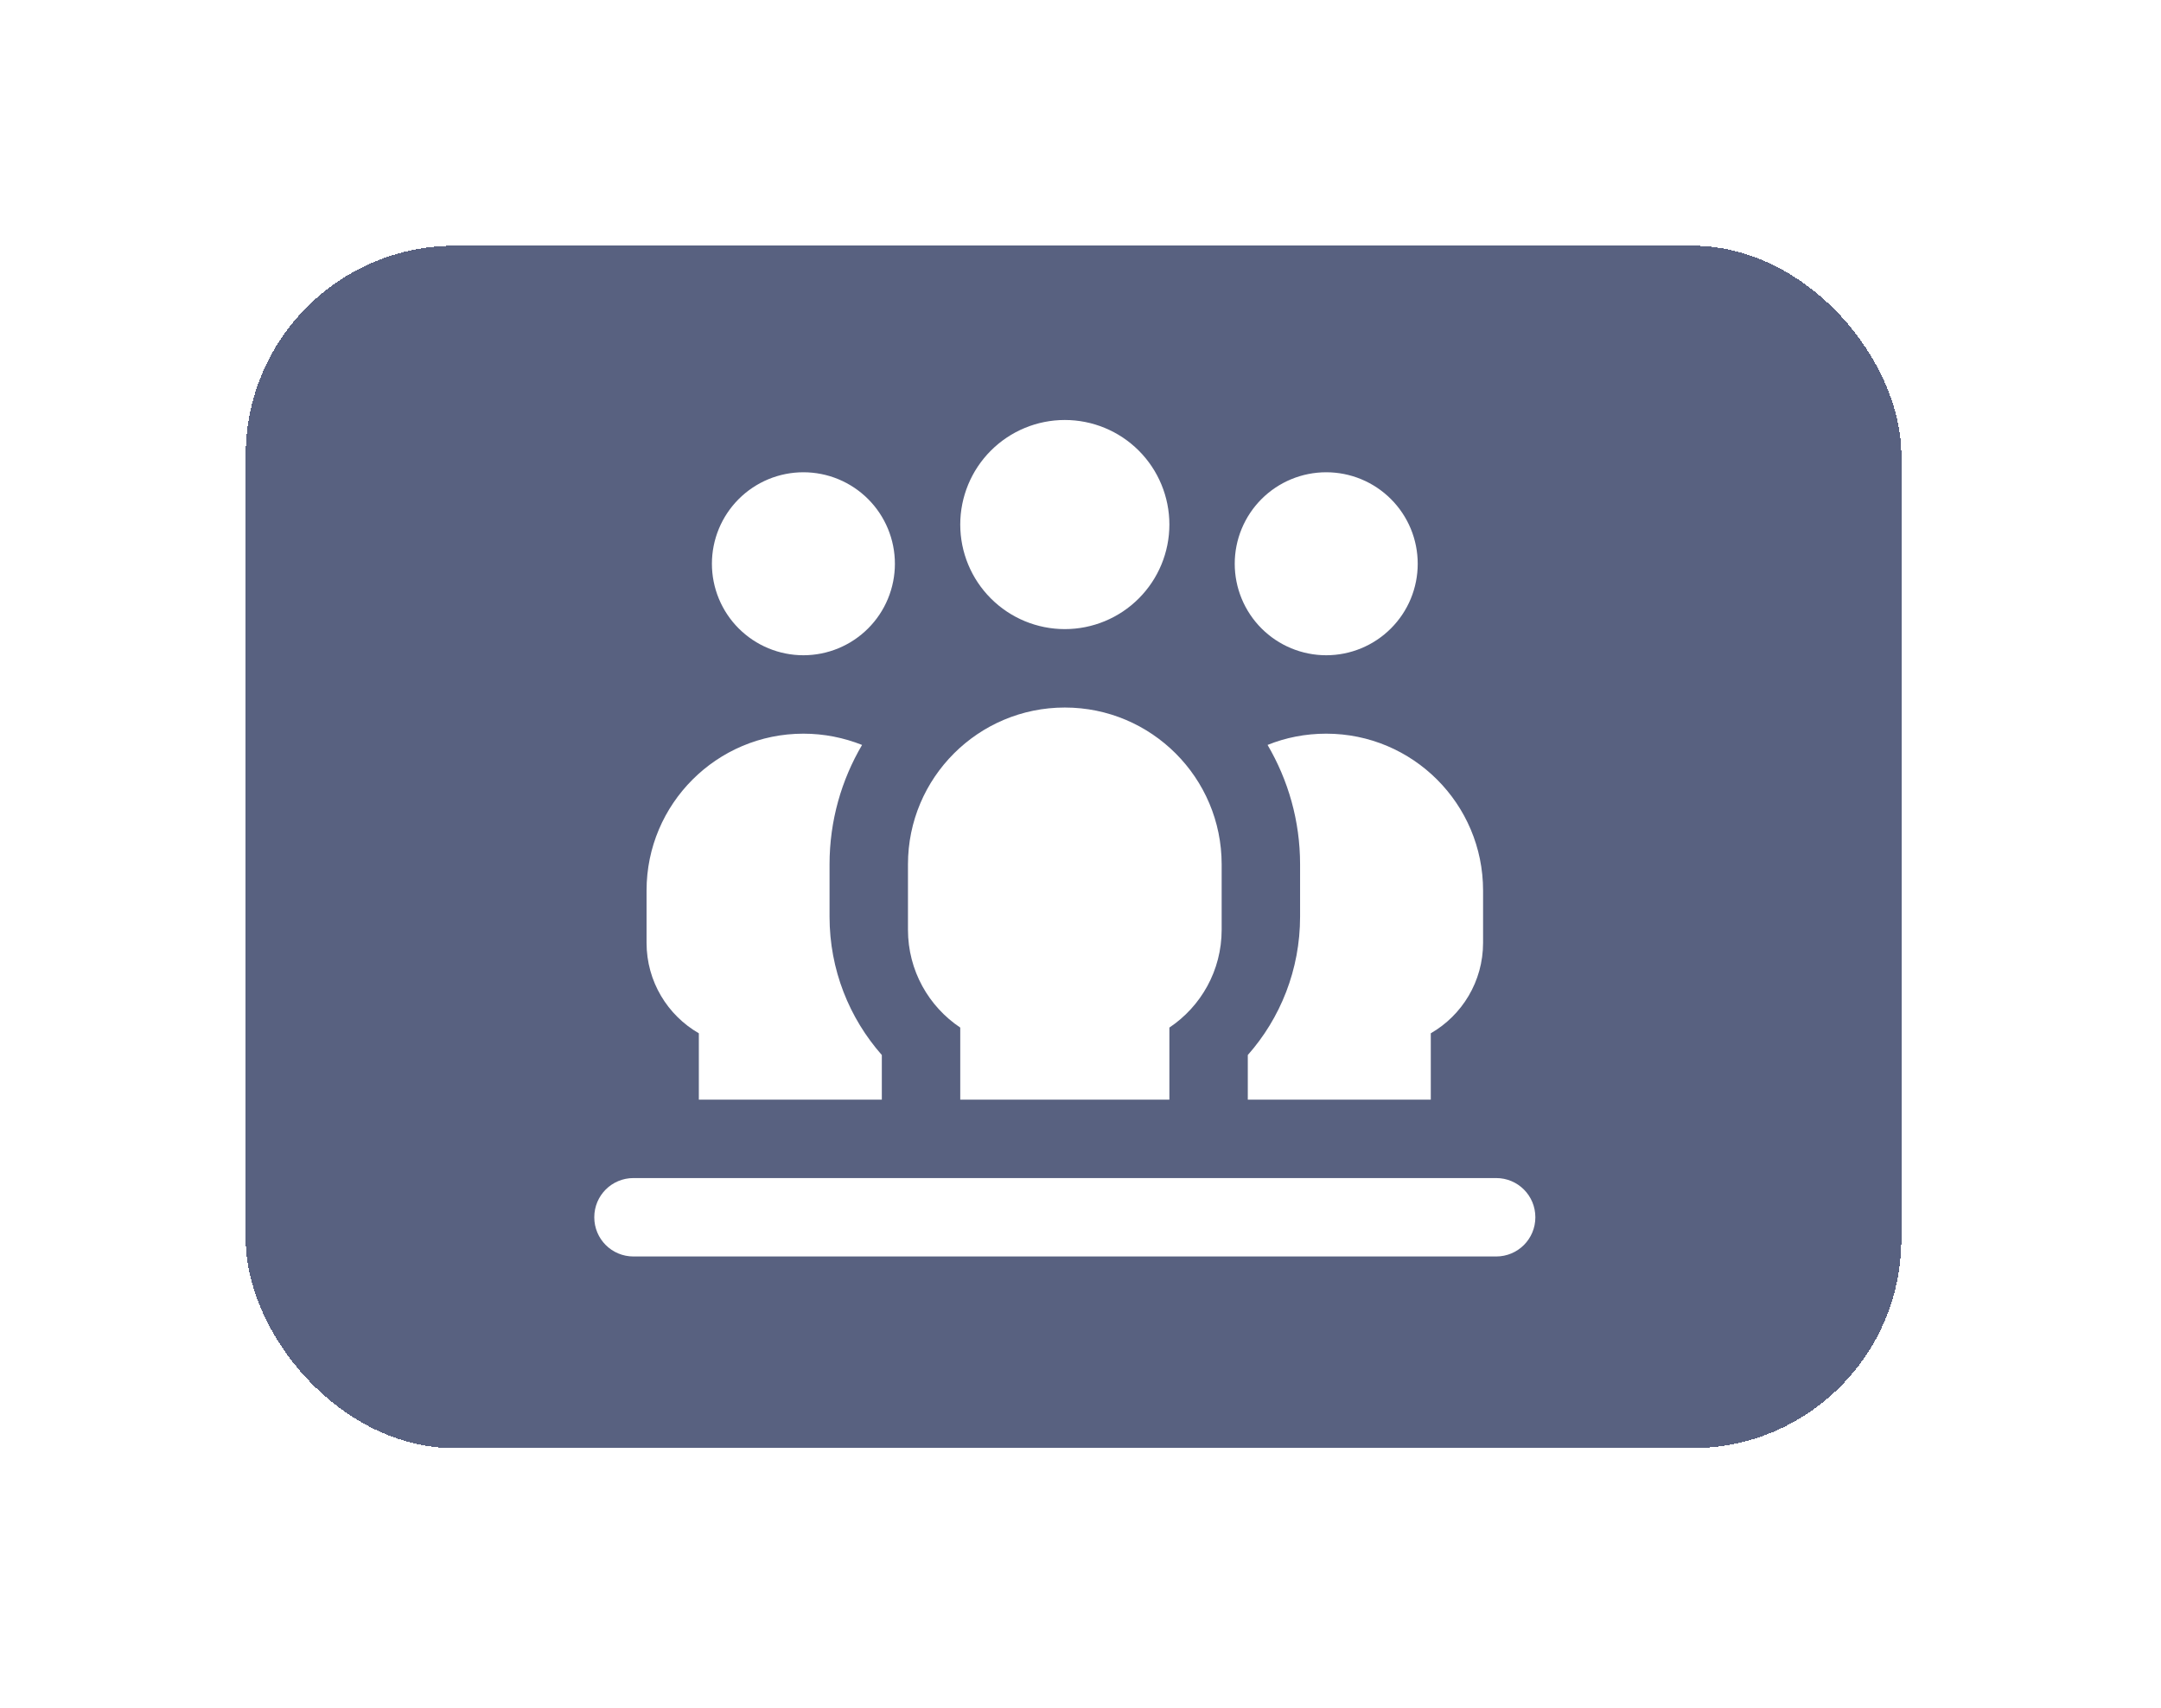
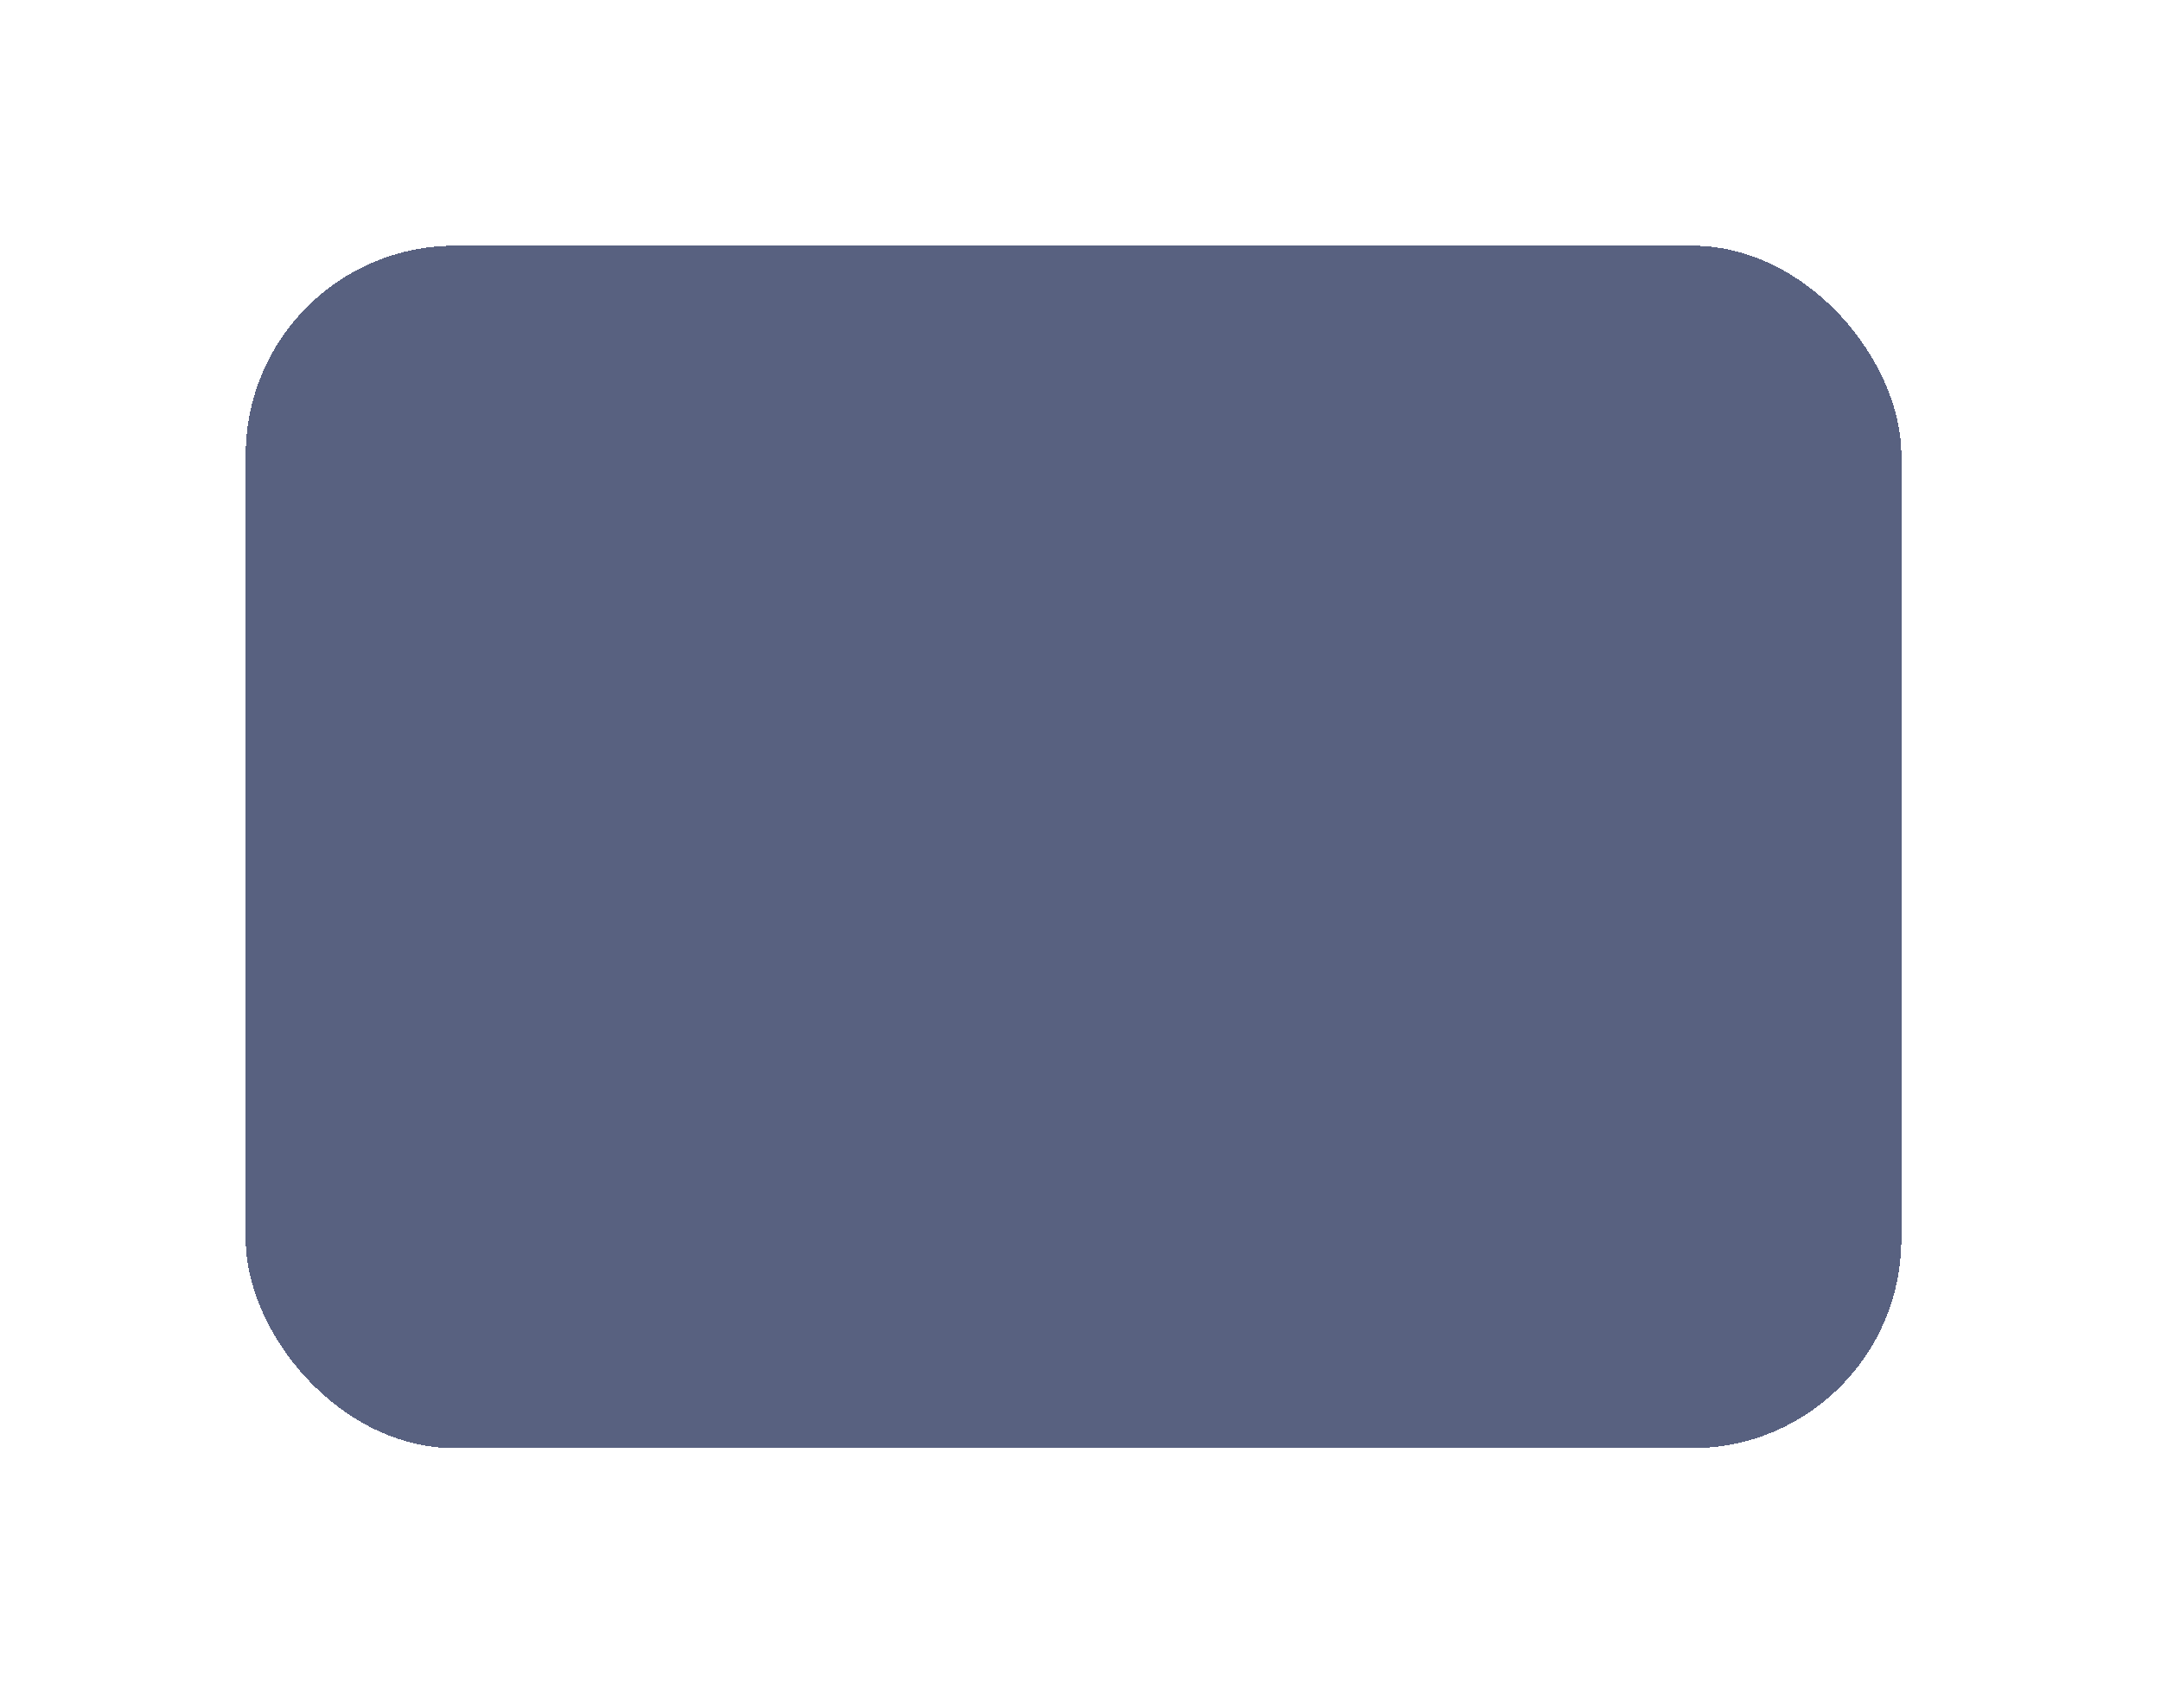
<svg xmlns="http://www.w3.org/2000/svg" width="124" height="98" viewBox="0 0 124 98" fill="none">
  <g filter="url(#filter0_d_1658_2840)">
    <rect x="14.1" y="13.1" width="95" height="69" rx="12" fill="#586180" shape-rendering="crispEdges" />
-     <path d="M61.1 23.1C62.691 23.1 64.218 23.732 65.343 24.857C66.468 25.982 67.1 27.508 67.1 29.1C67.1 30.691 66.468 32.217 65.343 33.342C64.218 34.468 62.691 35.1 61.1 35.1C59.509 35.1 57.983 34.468 56.858 33.342C55.732 32.217 55.1 30.691 55.1 29.1C55.1 27.508 55.732 25.982 56.858 24.857C57.983 23.732 59.509 23.1 61.1 23.1ZM70.1 52.35C70.1 54.693 68.909 56.756 67.1 57.965V62.1H55.1V57.965C53.291 56.756 52.1 54.693 52.1 52.35V48.6C52.1 43.631 56.131 39.6 61.1 39.6C66.069 39.6 70.1 43.631 70.1 48.6V52.35ZM71.6 62.1V59.54C73.466 57.431 74.6 54.647 74.6 51.6V48.6C74.6 46.096 73.916 43.762 72.734 41.746C73.775 41.325 74.909 41.1 76.1 41.1C81.069 41.1 85.1 45.131 85.1 50.1V53.1C85.1 55.322 83.891 57.262 82.1 58.293V62.1H71.6ZM40.1 58.293C38.309 57.262 37.1 55.322 37.1 53.1V50.1C37.1 45.131 41.131 41.1 46.1 41.1C47.291 41.1 48.425 41.334 49.466 41.746C48.285 43.753 47.6 46.096 47.6 48.6V51.6C47.6 54.647 48.734 57.422 50.6 59.54V62.1H40.1V58.293ZM46.1 26.1C46.789 26.1 47.472 26.235 48.109 26.499C48.746 26.763 49.325 27.15 49.812 27.637C50.3 28.125 50.687 28.704 50.95 29.34C51.214 29.977 51.35 30.66 51.35 31.35C51.35 32.039 51.214 32.722 50.95 33.359C50.687 33.996 50.3 34.574 49.812 35.062C49.325 35.549 48.746 35.936 48.109 36.2C47.472 36.464 46.789 36.6 46.1 36.6C45.411 36.6 44.728 36.464 44.091 36.2C43.454 35.936 42.875 35.549 42.388 35.062C41.9 34.574 41.514 33.996 41.25 33.359C40.986 32.722 40.85 32.039 40.85 31.35C40.85 30.66 40.986 29.977 41.25 29.34C41.514 28.704 41.9 28.125 42.388 27.637C42.875 27.15 43.454 26.763 44.091 26.499C44.728 26.235 45.411 26.1 46.1 26.1ZM76.1 26.1C76.79 26.1 77.472 26.235 78.109 26.499C78.746 26.763 79.325 27.15 79.812 27.637C80.3 28.125 80.687 28.704 80.951 29.34C81.214 29.977 81.35 30.66 81.35 31.35C81.35 32.039 81.214 32.722 80.951 33.359C80.687 33.996 80.3 34.574 79.812 35.062C79.325 35.549 78.746 35.936 78.109 36.2C77.472 36.464 76.79 36.6 76.1 36.6C75.411 36.6 74.728 36.464 74.091 36.2C73.454 35.936 72.875 35.549 72.388 35.062C71.9 34.574 71.514 33.996 71.25 33.359C70.986 32.722 70.85 32.039 70.85 31.35C70.85 30.66 70.986 29.977 71.25 29.34C71.514 28.704 71.9 28.125 72.388 27.637C72.875 27.15 73.454 26.763 74.091 26.499C74.728 26.235 75.411 26.1 76.1 26.1ZM36.35 66.6H85.85C87.097 66.6 88.1 67.603 88.1 68.85C88.1 70.097 87.097 71.1 85.85 71.1H36.35C35.103 71.1 34.1 70.097 34.1 68.85C34.1 67.603 35.103 66.6 36.35 66.6Z" fill="white" />
  </g>
  <defs>
    <filter id="filter0_d_1658_2840" x="9.72748e-05" y="-0" width="123.2" height="97.2" filterUnits="userSpaceOnUse" color-interpolation-filters="sRGB">
      <feFlood flood-opacity="0" result="BackgroundImageFix" />
      <feColorMatrix in="SourceAlpha" type="matrix" values="0 0 0 0 0 0 0 0 0 0 0 0 0 0 0 0 0 0 127 0" result="hardAlpha" />
      <feOffset dy="1" />
      <feGaussianBlur stdDeviation="7.05" />
      <feComposite in2="hardAlpha" operator="out" />
      <feColorMatrix type="matrix" values="0 0 0 0 0.623 0 0 0 0 0.623 0 0 0 0 0.623 0 0 0 0.25 0" />
      <feBlend mode="normal" in2="BackgroundImageFix" result="effect1_dropShadow_1658_2840" />
      <feBlend mode="normal" in="SourceGraphic" in2="effect1_dropShadow_1658_2840" result="shape" />
    </filter>
  </defs>
</svg>